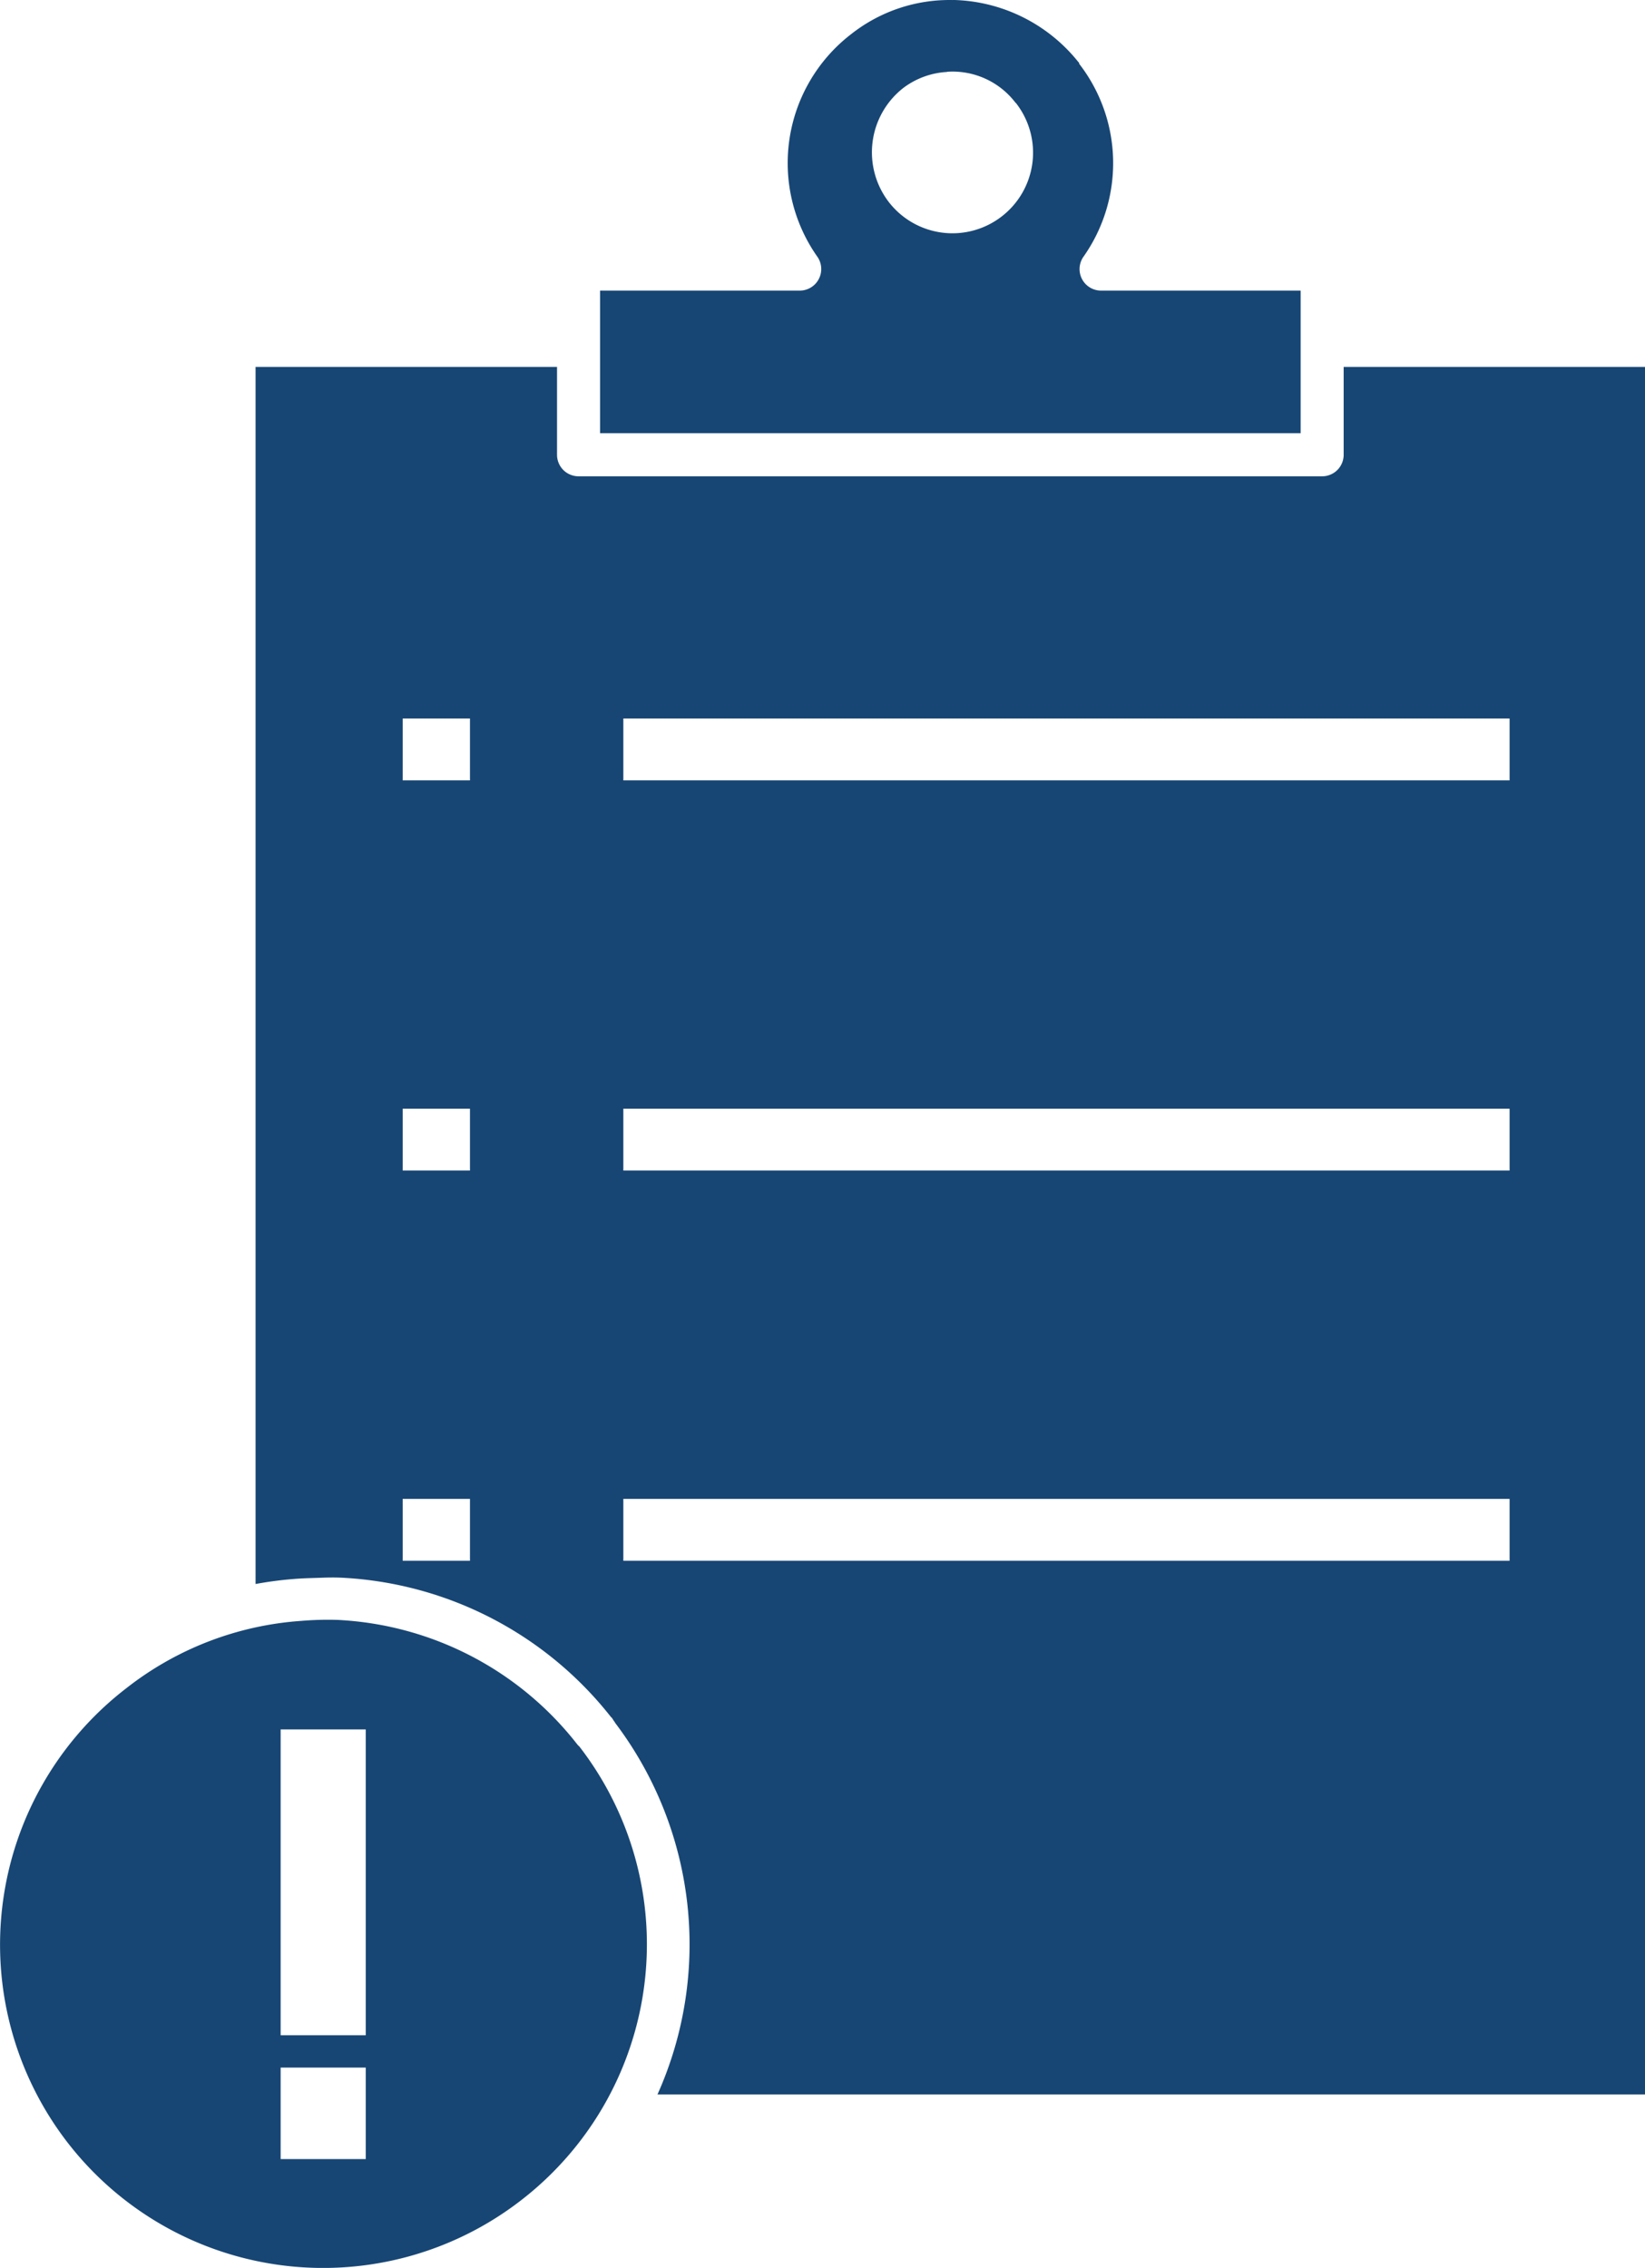
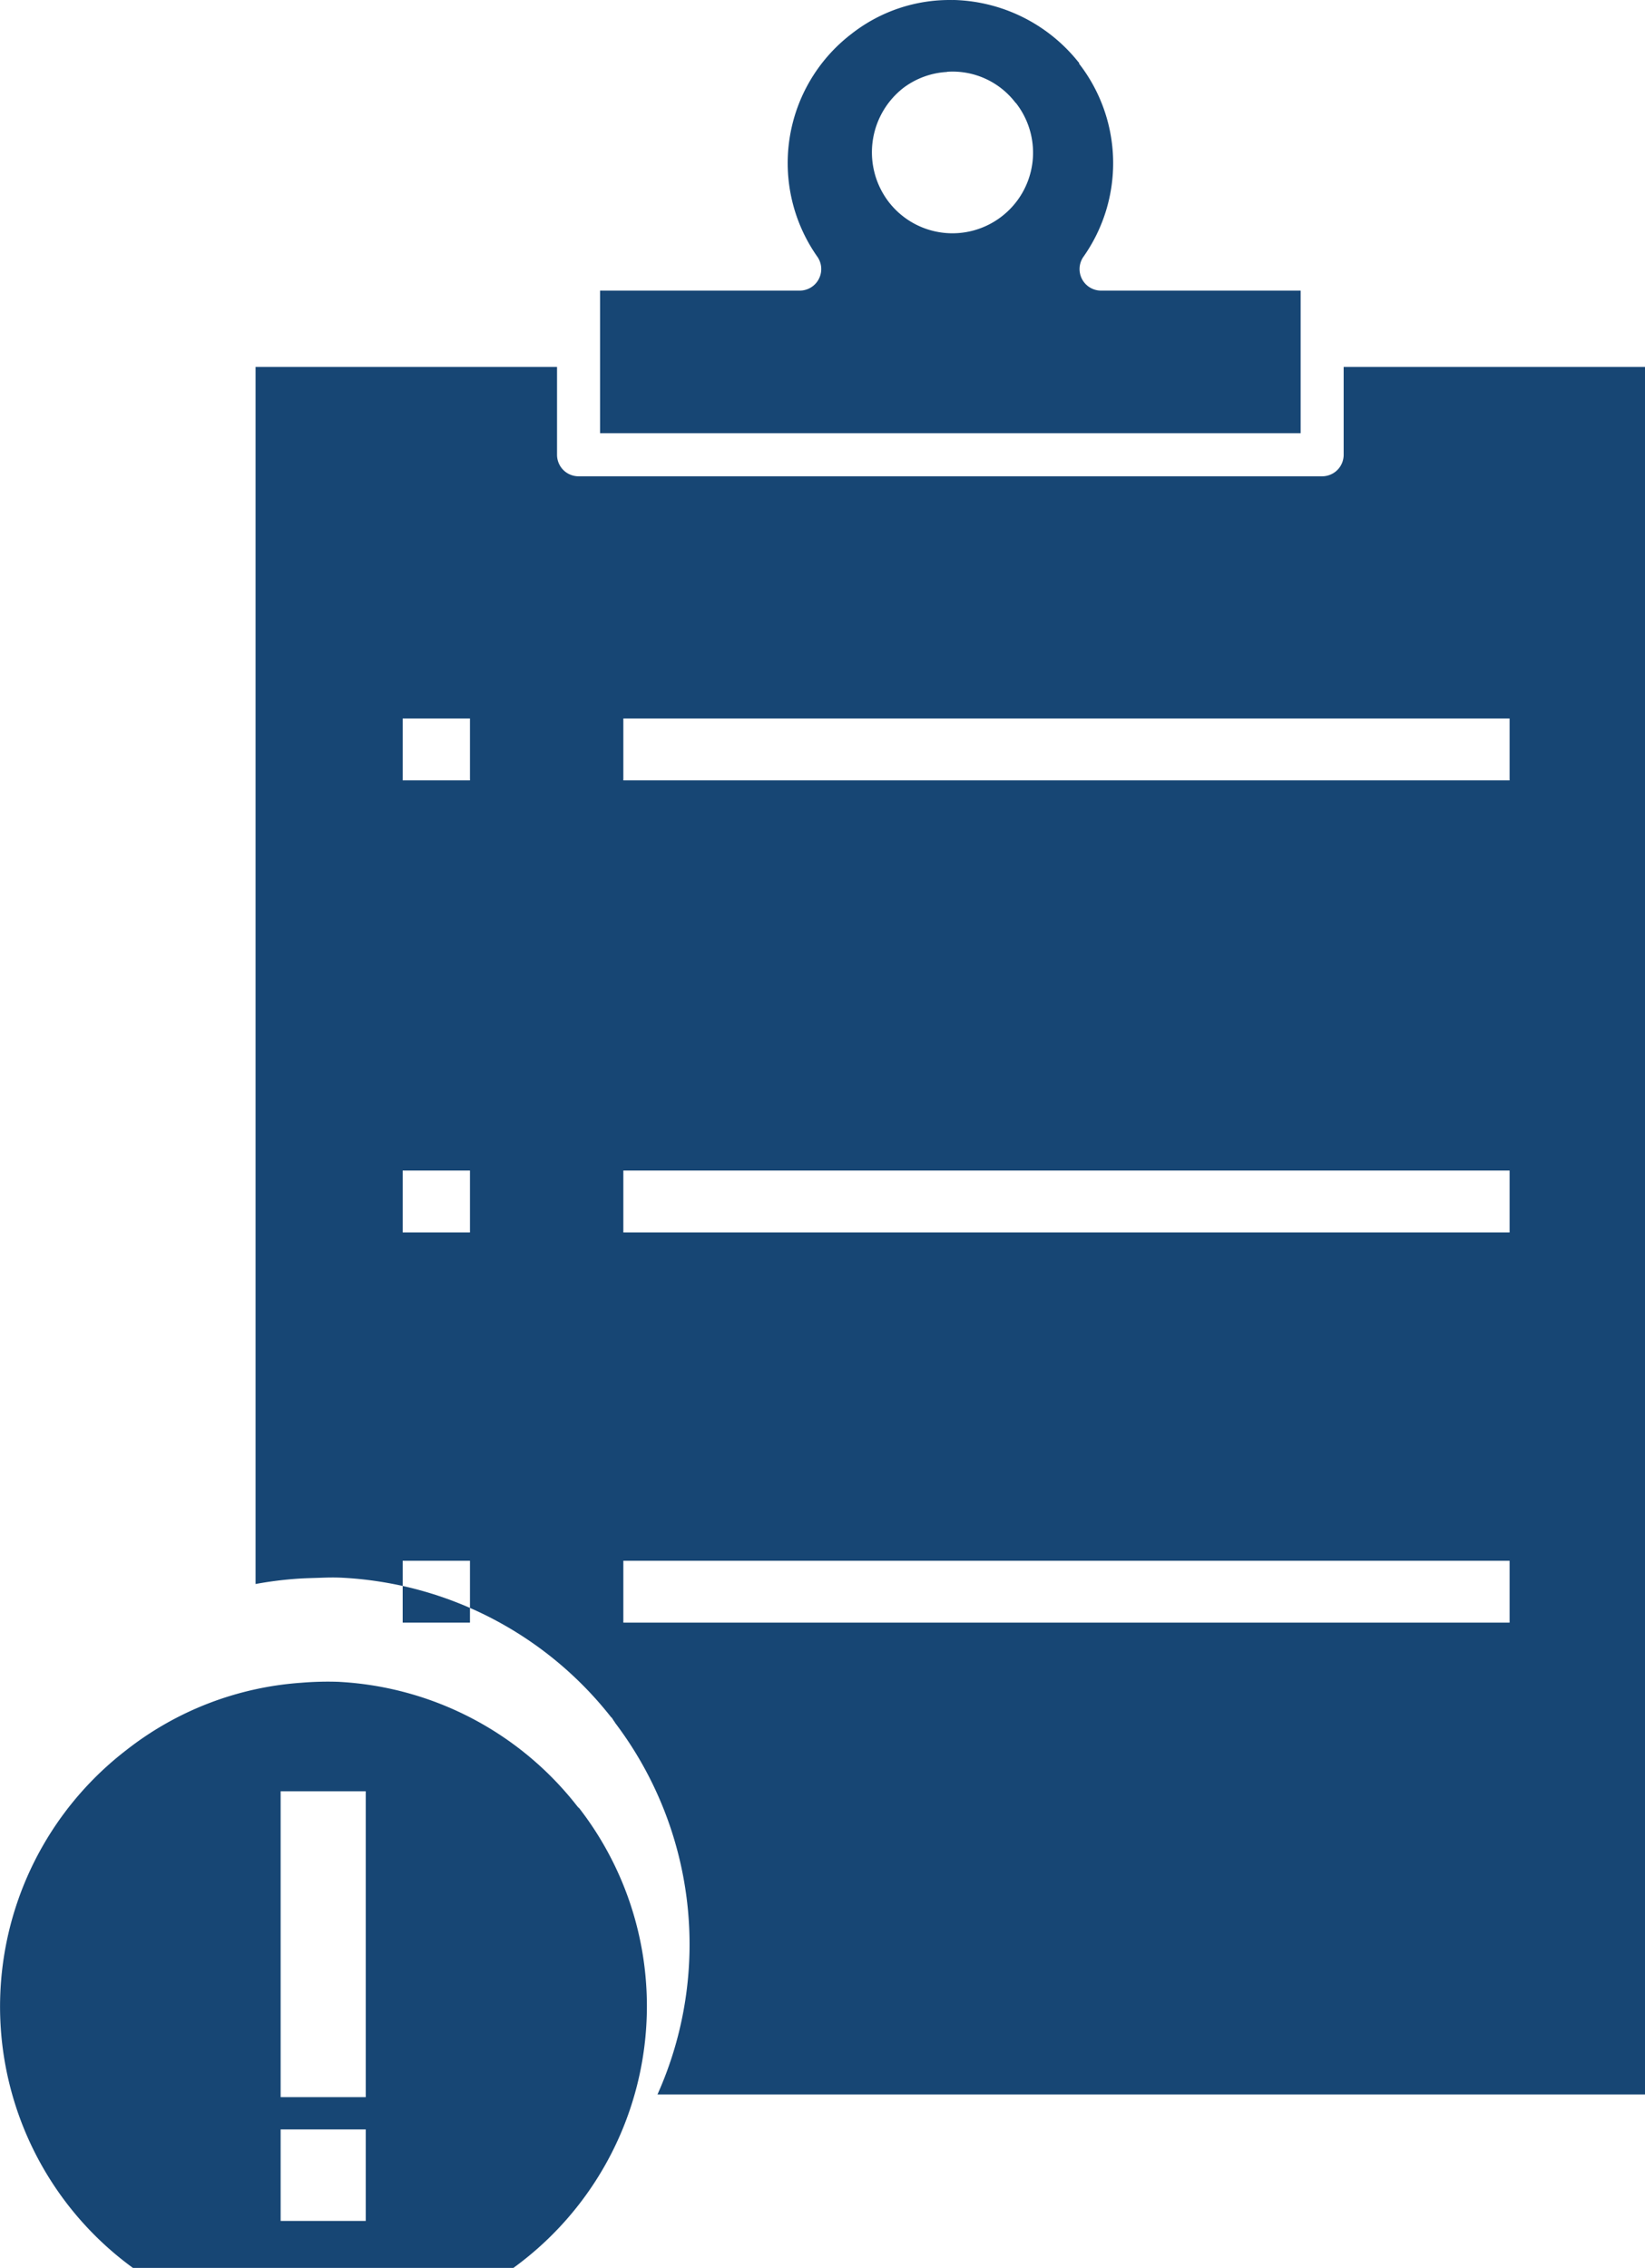
<svg xmlns="http://www.w3.org/2000/svg" width="48.328" height="66.632" viewBox="0 0 48.328 66.632">
-   <path id="Path_78" data-name="Path 78" d="M-1173.395,983.447a4.663,4.663,0,0,0-2.977,1,4.781,4.781,0,0,0-1,6.535h0a.632.632,0,0,1,.046.664.631.631,0,0,1-.573.338h-5.851v4.19h20.581v-4.19h-5.876a.631.631,0,0,1-.552-.349.632.632,0,0,1,.052-.652,4.771,4.771,0,0,0-.132-5.666v-.026c-.008-.01-.018-.017-.026-.027a4.848,4.848,0,0,0-3.636-1.818h-.052Zm-.158,2.108a2.324,2.324,0,0,1,2,.9l.027.027a2.367,2.367,0,0,1-.422,3.321,2.364,2.364,0,0,1-3.321-.422,2.4,2.4,0,0,1,.422-3.347,2.345,2.345,0,0,1,1.291-.474Zm-20.319,8.67v35.76a10.872,10.872,0,0,1,1.265-.158c.214-.014.443-.018.659-.026s.419-.011.632,0a10.747,10.747,0,0,1,7.88,4.085c.009.012.017.014.027.026a.587.587,0,0,1,.053.08.718.718,0,0,1,.053.079,10.782,10.782,0,0,1,1.239,10.911h29.014V994.226h-8.855v2.582a.632.632,0,0,1-.632.632h-21.846a.632.632,0,0,1-.632-.632v-2.582h-8.855Zm4.322,10.331h1.977v1.818h-1.977Zm6.483,0h26.037v1.818h-26.037Zm-6.483,11.464h1.977v1.818h-1.977Zm6.483,0h26.037v1.818h-26.037Zm-6.483,11.464h1.977v1.818h-1.977Zm6.483,0h26.037v1.818h-26.037Zm-8.328,3.558a9.338,9.338,0,0,0-1.133.026,9.371,9.371,0,0,0-5.139,1.977,9.509,9.509,0,0,0-1.74,13.334,9.494,9.494,0,0,0,13.334,1.713,9.5,9.5,0,0,0,1.713-13.334h0a.631.631,0,0,1-.053-.052,9.52,9.52,0,0,0-6.984-3.663Zm-1.74,3.215h2.5v8.986h-2.5Zm0,9.935h2.5v2.688h-2.5Z" transform="translate(1201.38 -983.446)" fill="#174674" />
+   <path id="Path_78" data-name="Path 78" d="M-1173.395,983.447a4.663,4.663,0,0,0-2.977,1,4.781,4.781,0,0,0-1,6.535h0a.632.632,0,0,1,.046.664.631.631,0,0,1-.573.338h-5.851v4.19h20.581v-4.19h-5.876a.631.631,0,0,1-.552-.349.632.632,0,0,1,.052-.652,4.771,4.771,0,0,0-.132-5.666v-.026c-.008-.01-.018-.017-.026-.027a4.848,4.848,0,0,0-3.636-1.818h-.052Zm-.158,2.108a2.324,2.324,0,0,1,2,.9l.027.027a2.367,2.367,0,0,1-.422,3.321,2.364,2.364,0,0,1-3.321-.422,2.4,2.4,0,0,1,.422-3.347,2.345,2.345,0,0,1,1.291-.474Zm-20.319,8.67v35.76a10.872,10.872,0,0,1,1.265-.158c.214-.014.443-.018.659-.026s.419-.011.632,0a10.747,10.747,0,0,1,7.88,4.085c.009.012.017.014.027.026a.587.587,0,0,1,.053.08.718.718,0,0,1,.053.079,10.782,10.782,0,0,1,1.239,10.911h29.014V994.226h-8.855v2.582a.632.632,0,0,1-.632.632h-21.846a.632.632,0,0,1-.632-.632v-2.582h-8.855Zm4.322,10.331h1.977v1.818h-1.977Zm6.483,0h26.037v1.818h-26.037m-6.483,11.464h1.977v1.818h-1.977Zm6.483,0h26.037v1.818h-26.037Zm-6.483,11.464h1.977v1.818h-1.977Zm6.483,0h26.037v1.818h-26.037Zm-8.328,3.558a9.338,9.338,0,0,0-1.133.026,9.371,9.371,0,0,0-5.139,1.977,9.509,9.509,0,0,0-1.74,13.334,9.494,9.494,0,0,0,13.334,1.713,9.5,9.5,0,0,0,1.713-13.334h0a.631.631,0,0,1-.053-.052,9.52,9.52,0,0,0-6.984-3.663Zm-1.74,3.215h2.5v8.986h-2.5Zm0,9.935h2.5v2.688h-2.5Z" transform="translate(1201.38 -983.446)" fill="#174674" />
</svg>